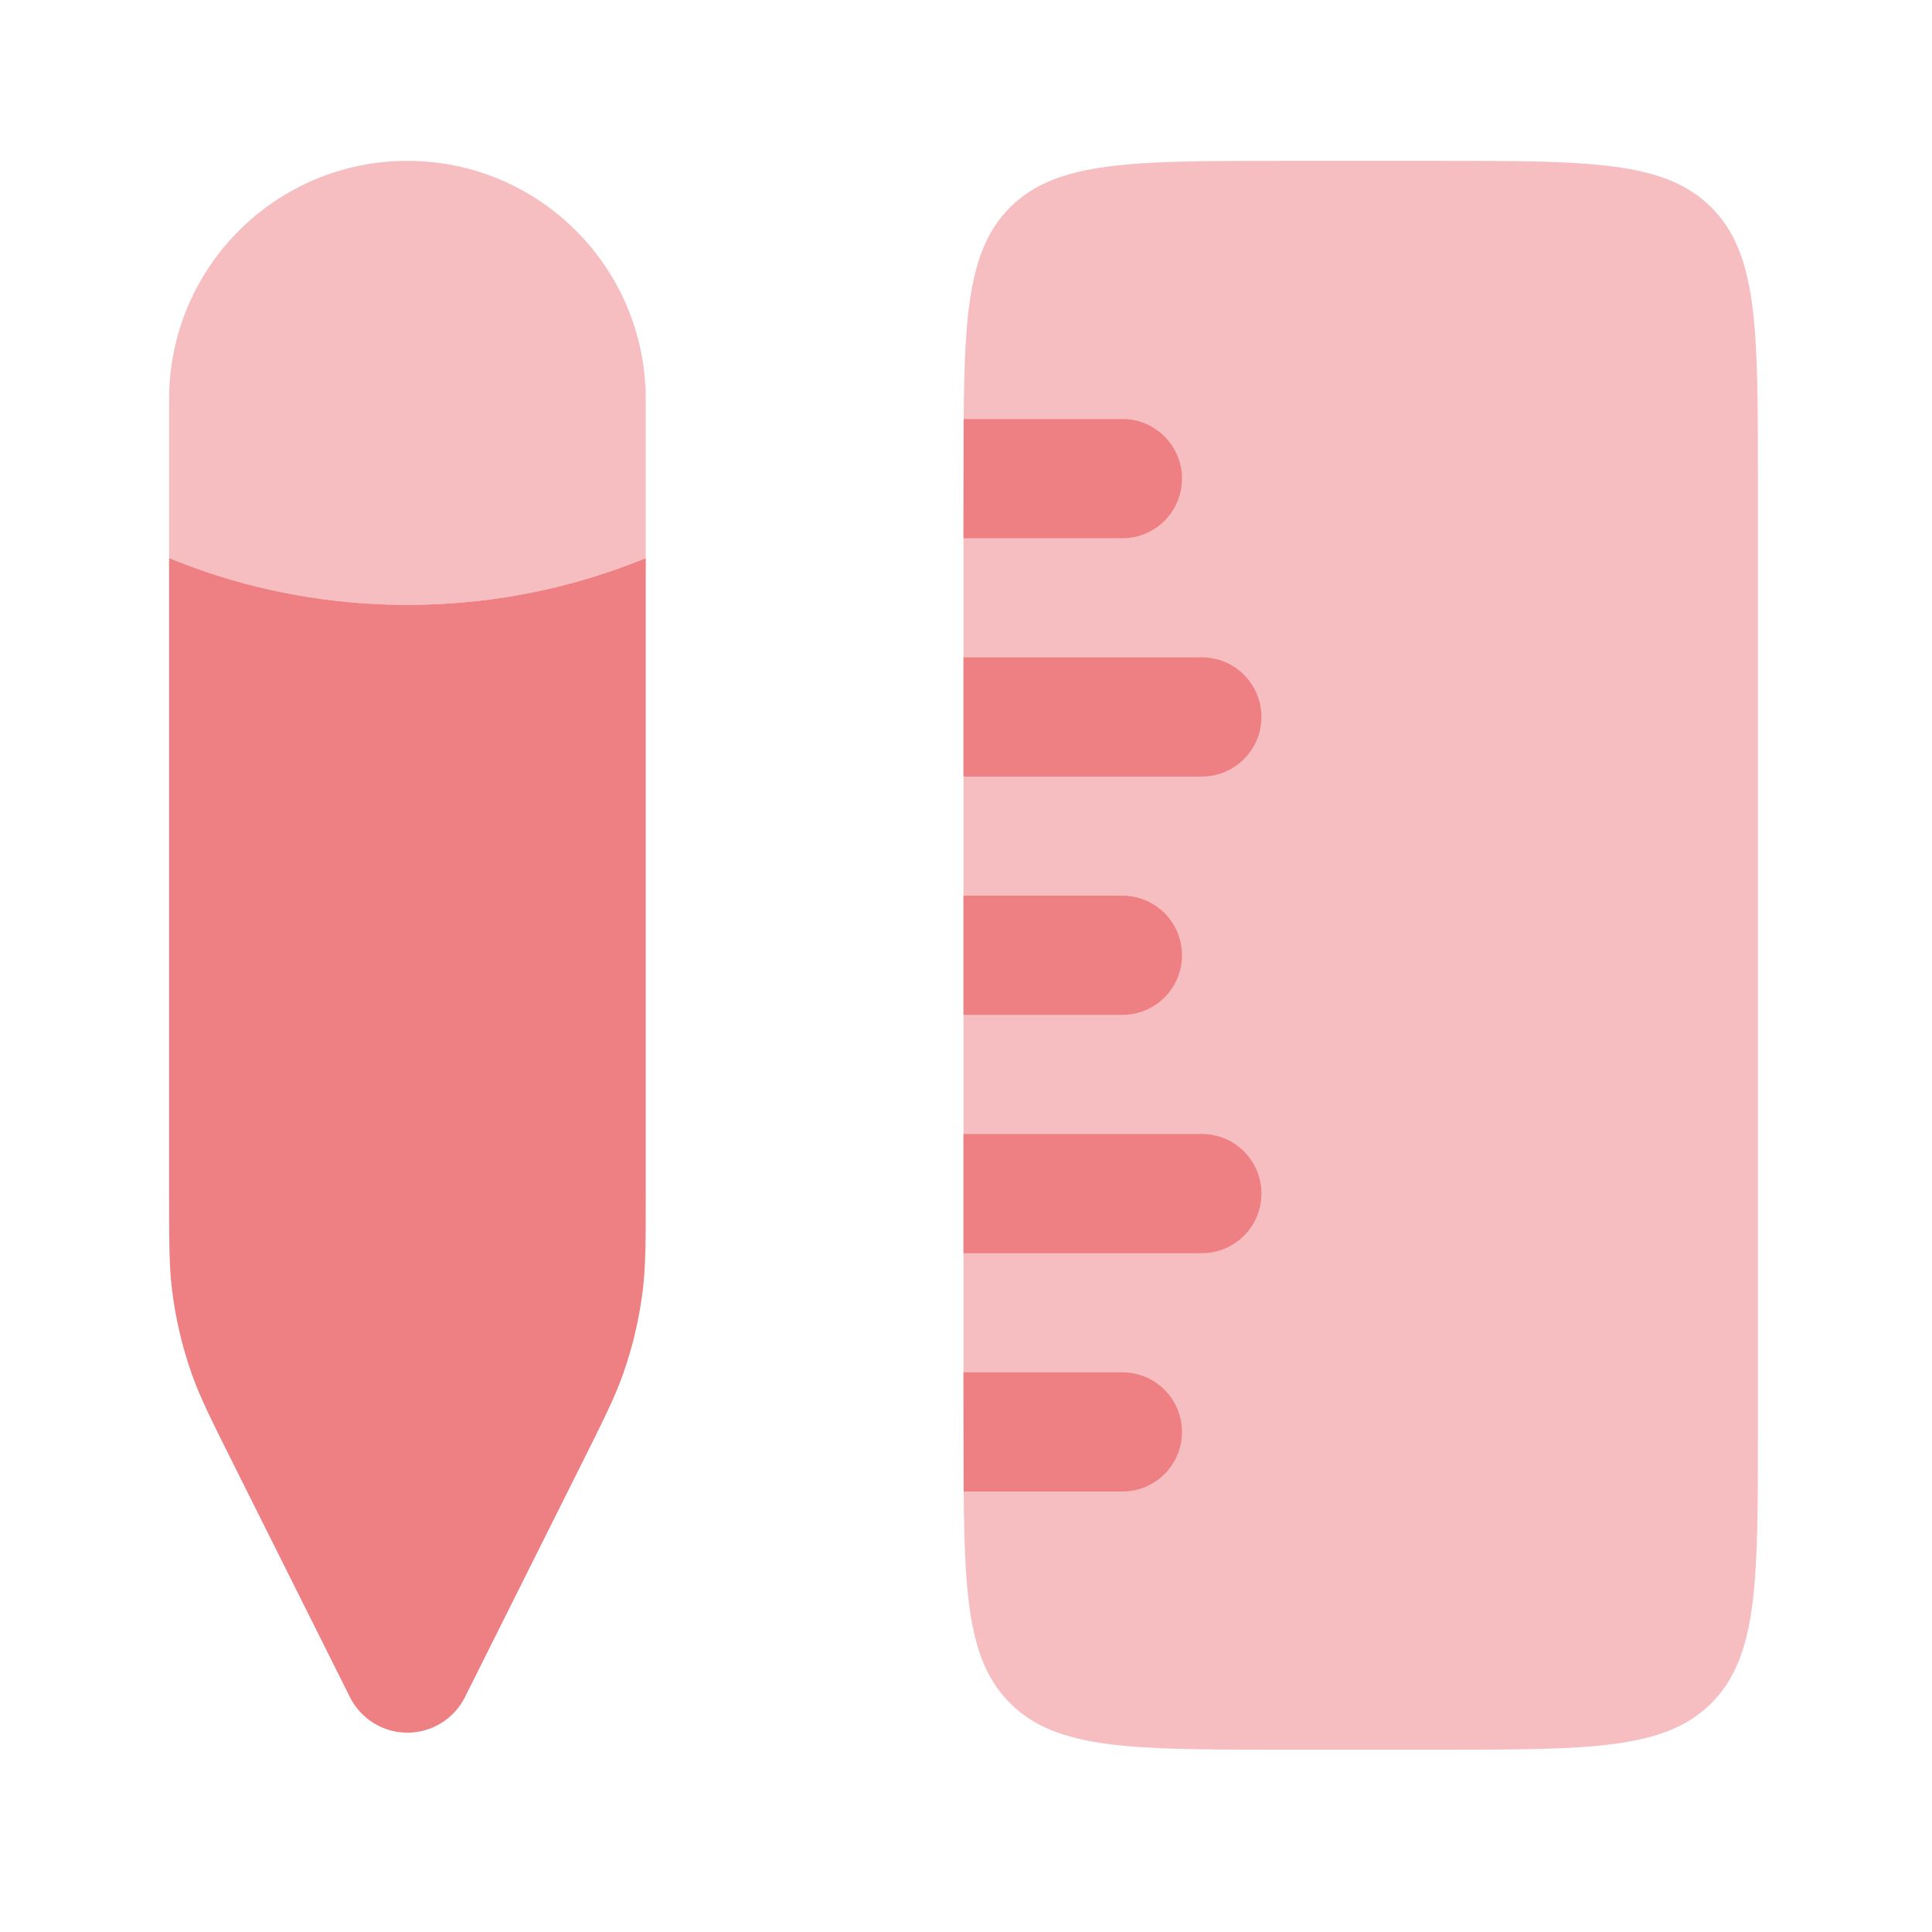
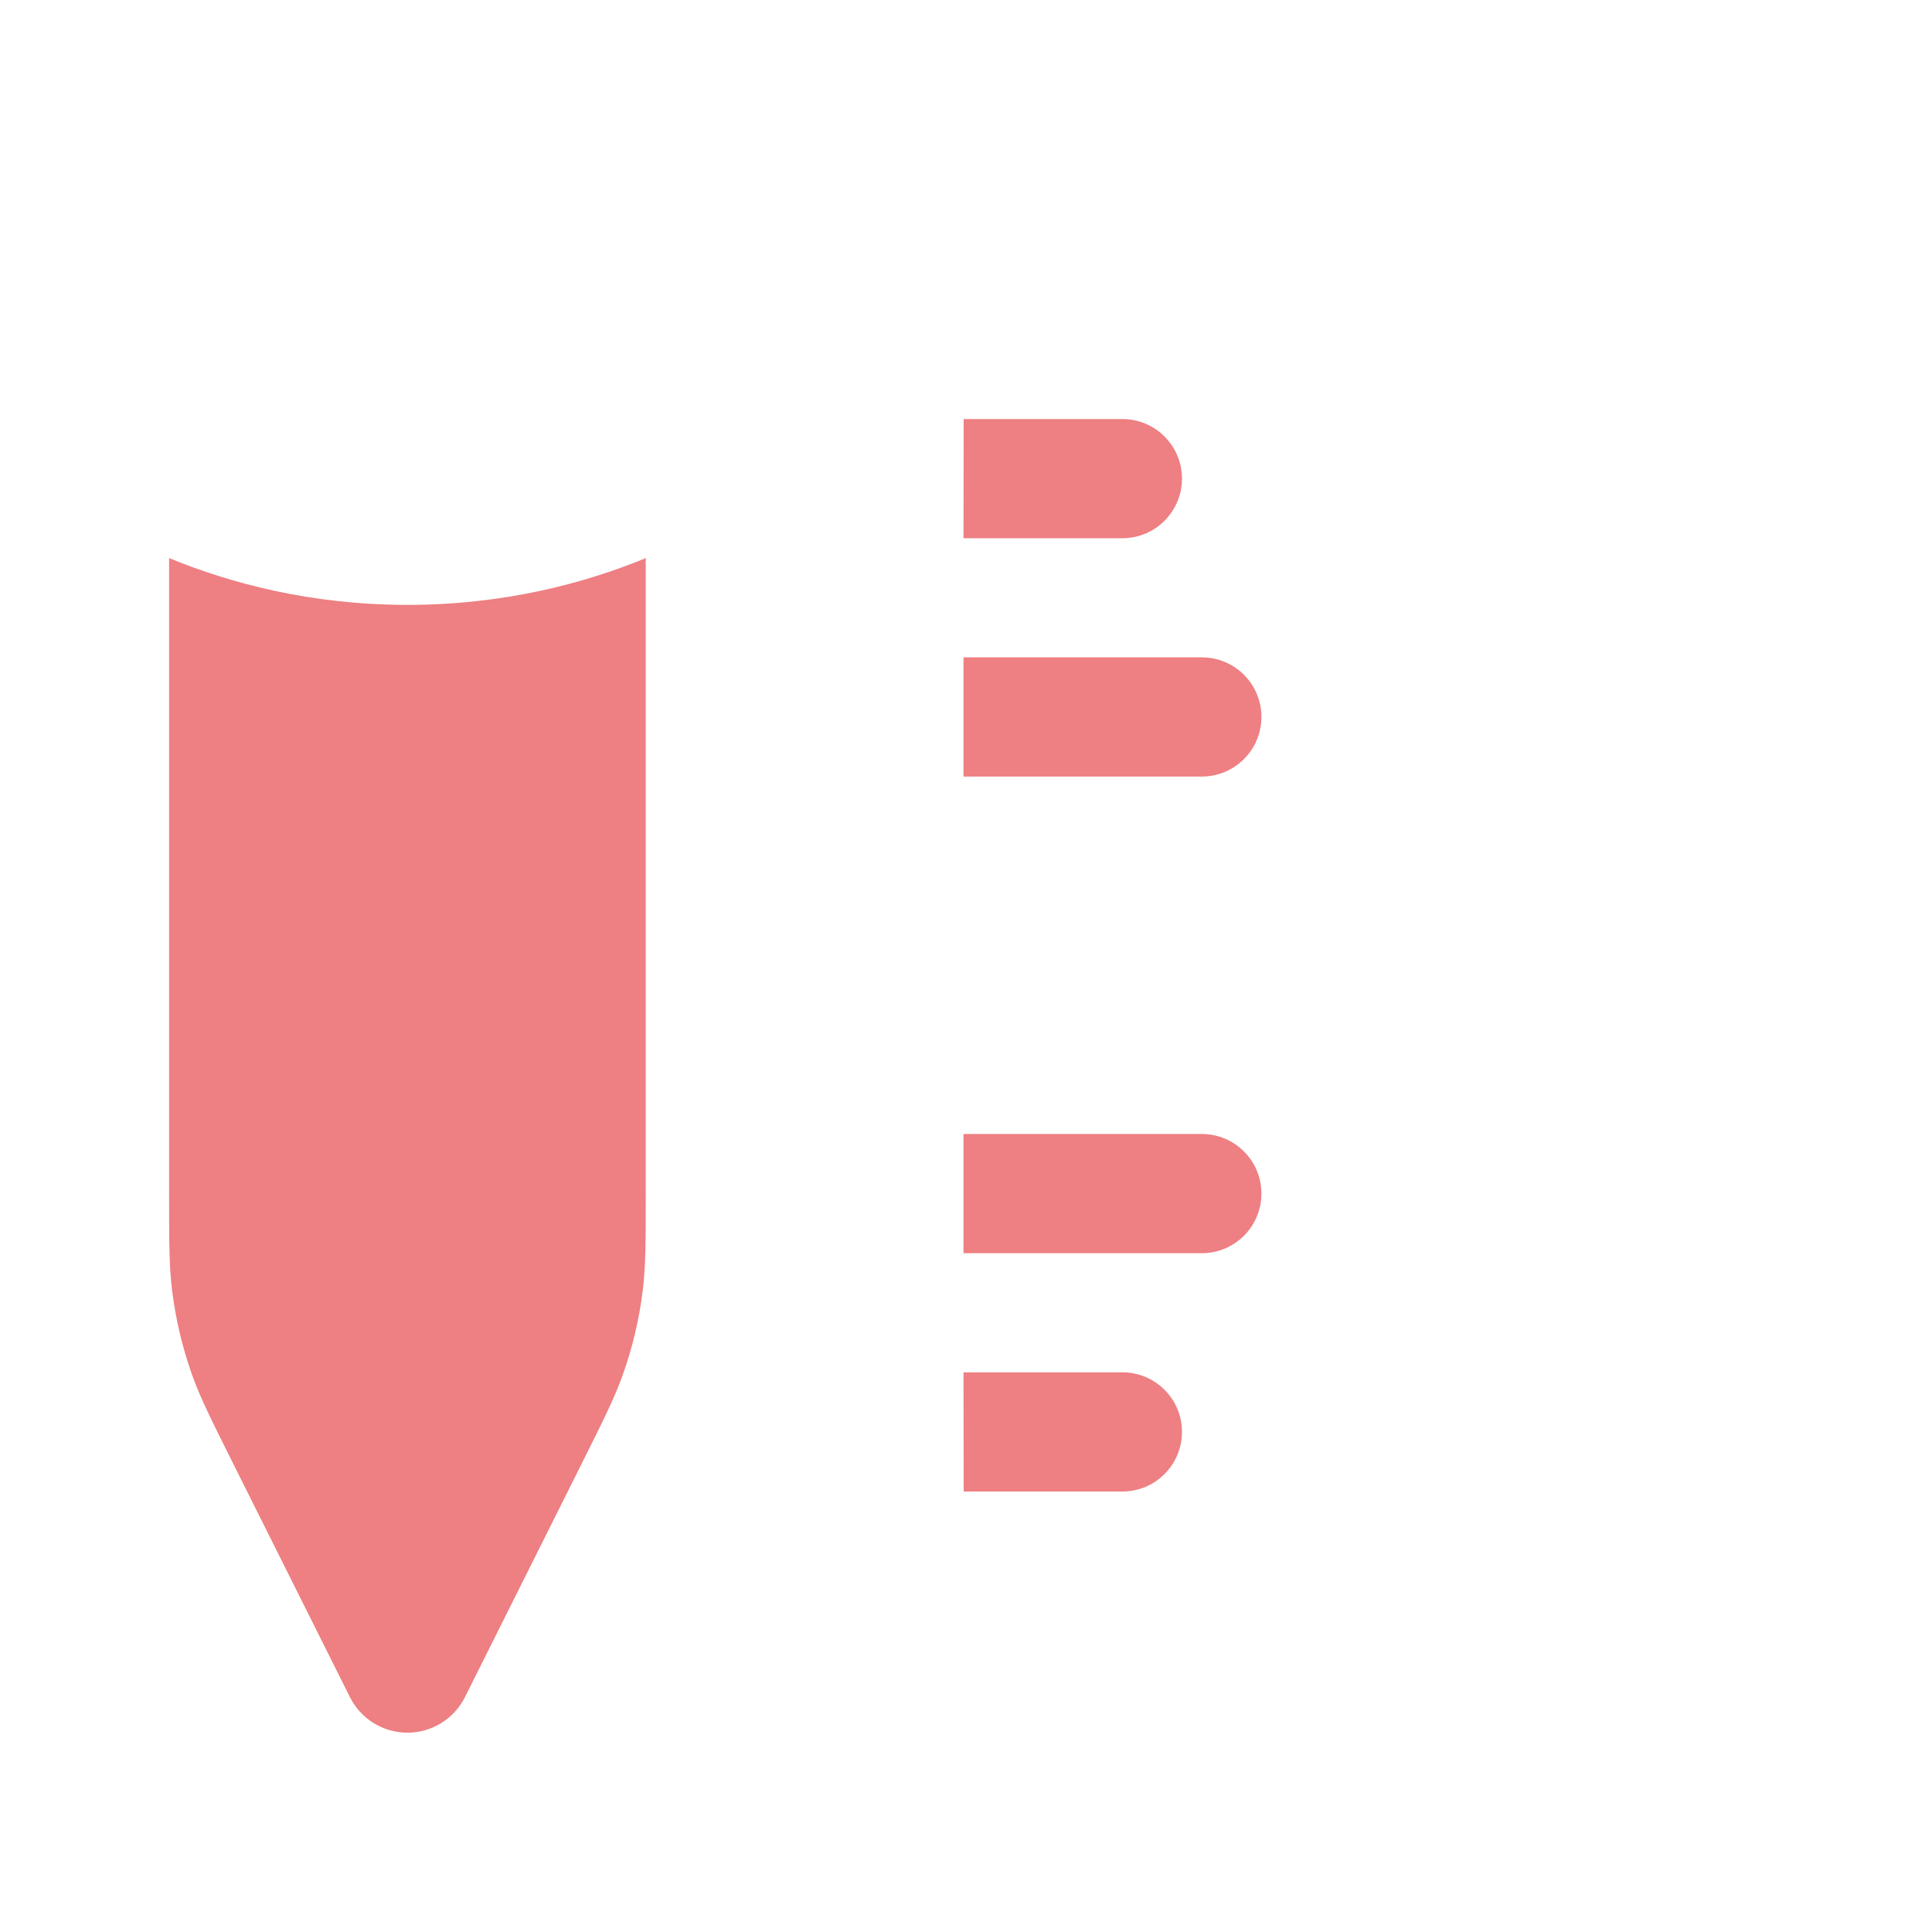
<svg xmlns="http://www.w3.org/2000/svg" width="76" height="76" viewBox="0 0 76 76" fill="none">
-   <path opacity="0.5" d="M50.402 68.828C44.51 68.828 41.563 68.828 39.733 66.998C38.163 65.428 37.94 63.037 37.908 58.672L37.902 53.984V49.297V44.609V39.922V35.234V30.547V25.859V21.172L37.908 16.484C37.94 12.119 38.163 9.729 39.733 8.159C41.563 6.328 44.51 6.328 50.402 6.328H56.652C62.545 6.328 65.491 6.328 67.322 8.159C69.152 9.989 69.152 12.936 69.152 18.828V56.328C69.152 62.221 69.152 65.167 67.322 66.998C65.491 68.828 62.545 68.828 56.652 68.828H50.402Z" fill="#EE7F82" />
  <path d="M47.277 25.859H37.902V30.547H47.277C48.572 30.547 49.621 29.497 49.621 28.203C49.621 26.909 48.572 25.859 47.277 25.859Z" fill="#EE7F82" />
  <path d="M44.152 16.484L37.908 16.484L37.902 21.172H44.152C45.447 21.172 46.496 20.122 46.496 18.828C46.496 17.534 45.447 16.484 44.152 16.484Z" fill="#EE7F82" />
-   <path d="M44.152 35.234H37.902V39.922H44.152C45.447 39.922 46.496 38.873 46.496 37.578C46.496 36.284 45.447 35.234 44.152 35.234Z" fill="#EE7F82" />
  <path d="M47.277 44.609L37.902 44.609V49.297L47.277 49.297C48.572 49.297 49.621 48.248 49.621 46.953C49.621 45.659 48.572 44.609 47.277 44.609Z" fill="#EE7F82" />
  <path d="M44.152 53.984H37.902L37.908 58.672H44.152C45.447 58.672 46.496 57.623 46.496 56.328C46.496 55.034 45.447 53.984 44.152 53.984Z" fill="#EE7F82" />
  <path d="M25.402 46.889L25.402 21.954C22.999 22.944 19.829 23.794 16.028 23.794C12.226 23.794 9.056 22.944 6.652 21.953L6.652 46.889C6.652 48.835 6.652 49.808 6.77 50.763C6.91 51.889 7.171 52.997 7.55 54.066C7.872 54.973 8.307 55.843 9.177 57.584L13.766 66.762C14.194 67.618 15.07 68.159 16.027 68.159C16.985 68.159 17.86 67.618 18.289 66.762L22.878 57.584C23.748 55.843 24.183 54.973 24.504 54.066C24.884 52.997 25.145 51.889 25.284 50.763C25.402 49.808 25.402 48.835 25.402 46.889Z" fill="#EE7F82" />
-   <path opacity="0.5" d="M16.027 6.328C21.205 6.328 25.402 10.525 25.402 15.703L25.402 21.954C22.999 22.944 19.829 23.794 16.028 23.794C12.226 23.794 9.056 22.944 6.652 21.953V15.703C6.652 10.525 10.85 6.328 16.027 6.328Z" fill="#EE7F82" />
</svg>